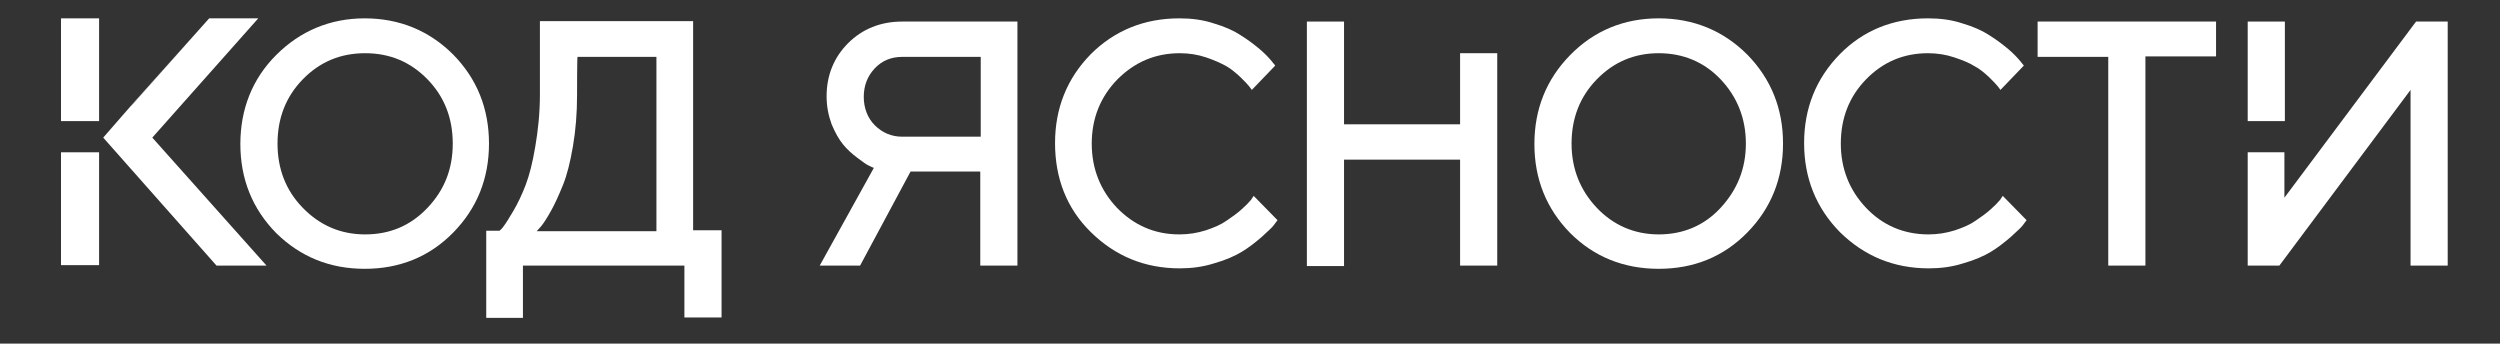
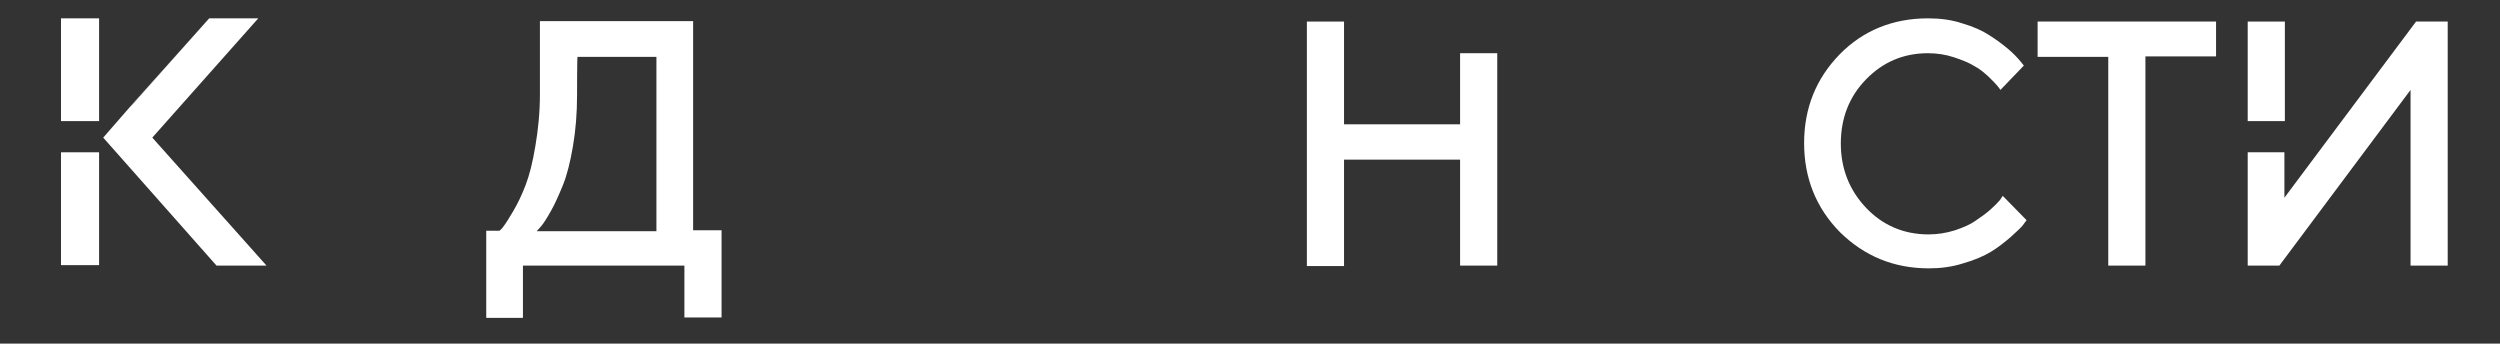
<svg xmlns="http://www.w3.org/2000/svg" version="1.1" id="Слой_1" x="0px" y="0px" viewBox="0 0 545 74.9" style="enable-background:new 0 0 545 74.9;" xml:space="preserve">
  <rect x="0" y="0" width="545" height="74.9" fill="#333333" stroke="none" />
  <style type="text/css"> .st0{fill:#FFFFFF;} </style>
  <g>
-     <path class="st0" d="M60.2,50.8C55,45.5,52.4,39,52.4,31.4S55,17.2,60.2,12s11.7-8,19.3-8s14.1,2.7,19.3,7.9 c5.2,5.3,7.8,11.8,7.8,19.4s-2.6,14.1-7.8,19.4s-11.7,7.9-19.3,7.9S65.5,56,60.2,50.8z M66,17.3c-3.7,3.8-5.5,8.5-5.5,14 s1.8,10.2,5.5,14c3.7,3.8,8.2,5.8,13.6,5.8s9.9-1.9,13.6-5.8s5.5-8.5,5.5-14s-1.8-10.2-5.5-14s-8.2-5.7-13.6-5.7 C74.2,11.6,69.7,13.5,66,17.3z" />
    <path class="st0" d="M106,50.3h2.9c0.2-0.2,0.6-0.5,0.9-1c0.4-0.5,1.1-1.6,2.1-3.3s1.9-3.6,2.7-5.7s1.5-4.8,2.1-8.4 c0.6-3.5,1-7.3,1-11.3v-16h33.4v45.6h6.2v19h-8.1V57.9H114v11.4h-8V50.3z M125.8,20.7c0,4-0.3,7.7-0.9,11.2s-1.3,6.3-2.2,8.5 c-0.9,2.2-1.7,4-2.6,5.6s-1.6,2.7-2.2,3.4l-0.9,1h26.1v-38h-17.2C125.8,12.4,125.8,20.7,125.8,20.7z" />
-     <path class="st0" d="M221.8,4.7v53.2h-8.1V37.4h-15.2l-11,20.5h-8.8l11.8-21.3c-0.3-0.1-0.7-0.3-1.1-0.5c-0.5-0.2-1.3-0.8-2.5-1.7 s-2.2-1.8-3.1-2.9c-0.9-1.1-1.7-2.5-2.5-4.4c-0.7-1.9-1.1-3.9-1.1-6.1c0-4.6,1.6-8.5,4.7-11.6s7.1-4.7,11.8-4.7L221.8,4.7 L221.8,4.7z M190.7,14.9c-1.6,1.7-2.4,3.8-2.4,6.2s0.8,4.6,2.4,6.2s3.6,2.5,6,2.5h17.1V12.4h-17.1 C194.3,12.4,192.3,13.2,190.7,14.9z" />
-     <path class="st0" d="M257.1,4c2.6,0,5.1,0.3,7.5,1.1c2.4,0.7,4.4,1.6,5.9,2.6c1.6,1,2.9,2,4.1,3s2,1.9,2.6,2.6l0.8,1l-5.1,5.3 c-0.1-0.2-0.4-0.5-0.6-0.8c-0.3-0.4-0.9-1-1.9-2c-1-0.9-2-1.8-3.1-2.4s-2.6-1.3-4.4-1.9s-3.7-0.9-5.7-0.9c-5.3,0-9.8,1.9-13.6,5.7 c-3.7,3.8-5.6,8.5-5.6,14s1.9,10.2,5.5,14c3.7,3.8,8.2,5.8,13.6,5.8c2,0,3.9-0.3,5.8-0.9c1.8-0.6,3.4-1.3,4.5-2.1 c1.2-0.8,2.3-1.6,3.2-2.4s1.6-1.5,2.1-2.1l0.6-0.9l5.2,5.3c-0.2,0.3-0.5,0.7-0.9,1.2s-1.3,1.3-2.6,2.5c-1.4,1.2-2.8,2.3-4.3,3.2 s-3.5,1.8-6,2.5c-2.5,0.8-5,1.1-7.5,1.1c-7.7,0-14.1-2.7-19.4-7.9S230,38.8,230,31.2s2.6-14.1,7.8-19.4C242.9,6.7,249.4,4,257.1,4z " />
    <path class="st0" d="M326.4,11.6v46.3h-8.1V34.8H293V58h-8.1V4.7h8.1v22.4h25.3V11.6H326.4z" />
-     <path class="st0" d="M342.3,50.8c-5.2-5.3-7.8-11.8-7.8-19.4s2.6-14.1,7.8-19.4c5.2-5.3,11.7-8,19.3-8s14.1,2.7,19.3,7.9 c5.2,5.3,7.8,11.8,7.8,19.4s-2.6,14.1-7.8,19.4s-11.7,7.9-19.3,7.9S347.5,56,342.3,50.8z M348.1,17.3c-3.7,3.8-5.5,8.5-5.5,14 s1.9,10.2,5.5,14s8.2,5.8,13.5,5.8s9.9-1.9,13.5-5.8s5.5-8.5,5.5-14s-1.9-10.2-5.5-14s-8.2-5.7-13.5-5.7 C356.3,11.6,351.8,13.5,348.1,17.3z" />
    <path class="st0" d="M420.3,4c2.6,0,5.1,0.3,7.5,1.1c2.4,0.7,4.4,1.6,5.9,2.6c1.6,1,2.9,2,4.1,3s2,1.9,2.6,2.6l0.8,1l-5.1,5.3 c-0.1-0.2-0.4-0.5-0.6-0.8c-0.3-0.4-0.9-1-1.9-2c-1-0.9-2-1.8-3.2-2.4c-1.1-0.7-2.6-1.3-4.4-1.9c-1.8-0.6-3.7-0.9-5.7-0.9 c-5.3,0-9.8,1.9-13.5,5.7s-5.5,8.5-5.5,14s1.9,10.2,5.5,14s8.2,5.8,13.6,5.8c2,0,3.9-0.3,5.8-0.9c1.8-0.6,3.4-1.3,4.5-2.1 c1.2-0.8,2.3-1.6,3.2-2.4s1.6-1.5,2.1-2.1l0.6-0.9l5.2,5.3c-0.2,0.3-0.5,0.7-0.9,1.2s-1.3,1.3-2.6,2.5c-1.4,1.2-2.8,2.3-4.3,3.2 s-3.5,1.8-6,2.5c-2.5,0.8-5,1.1-7.5,1.1c-7.7,0-14.1-2.7-19.4-7.9c-5.2-5.3-7.8-11.8-7.8-19.4s2.6-14.1,7.8-19.4 C406.1,6.7,412.6,4,420.3,4z" />
    <path class="st0" d="M444.2,4.7h38.9v7.6h-15.4v45.6h-8.1V12.4h-15.4V4.7z" />
    <g>
      <polygon class="st0" points="45.6,4 28.6,23 28.6,23.1 " />
      <polygon class="st0" points="33.2,30 56.3,4 45.6,4 28.6,23.1 28.6,23 22.5,30 47.2,57.9 58.1,57.9 " />
    </g>
    <g>
      <g>
        <rect x="13.3" y="33.2" class="st0" width="8.3" height="24.6" />
        <rect x="13.3" y="4" class="st0" width="8.3" height="22.4" />
      </g>
    </g>
    <g>
      <g>
        <polygon class="st0" points="526.7,4.7 498,43.1 498,33.2 490,33.2 490,57.9 496.9,57.9 525.5,19.6 525.5,57.9 533.6,57.9 533.6,4.7 " />
        <rect x="490" y="4.7" class="st0" width="8.1" height="21.7" />
      </g>
    </g>
  </g>
</svg>